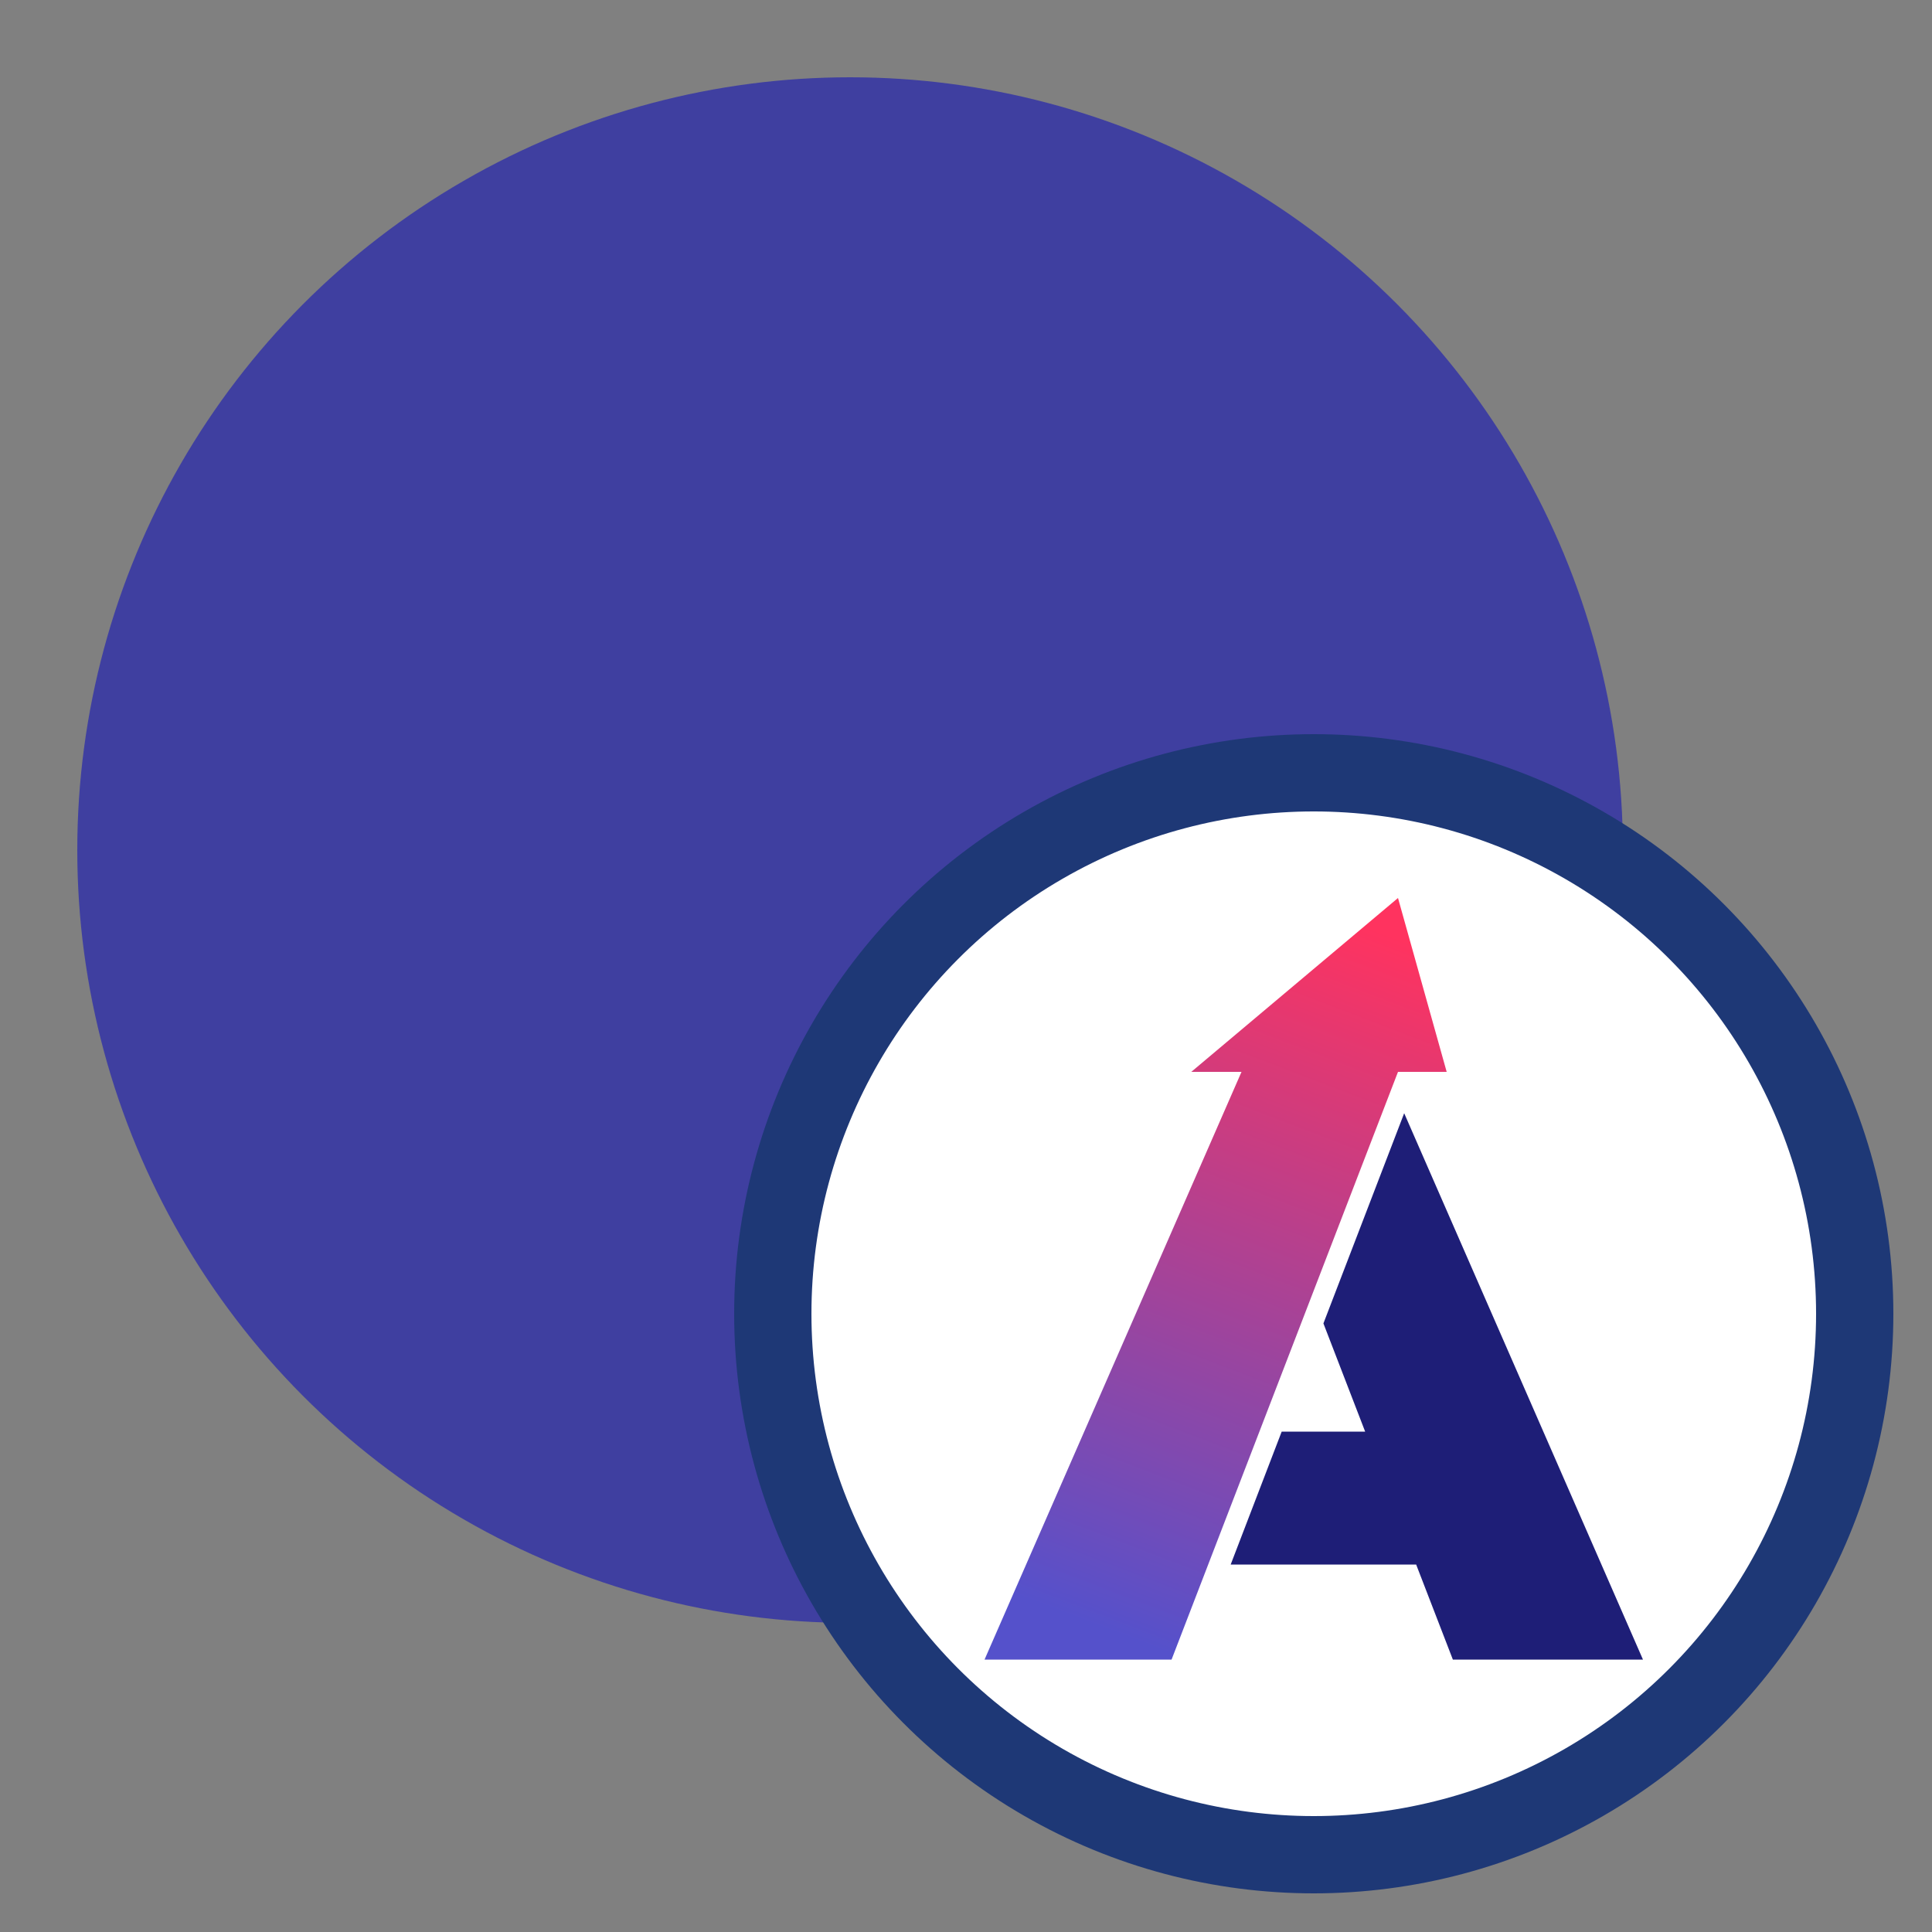
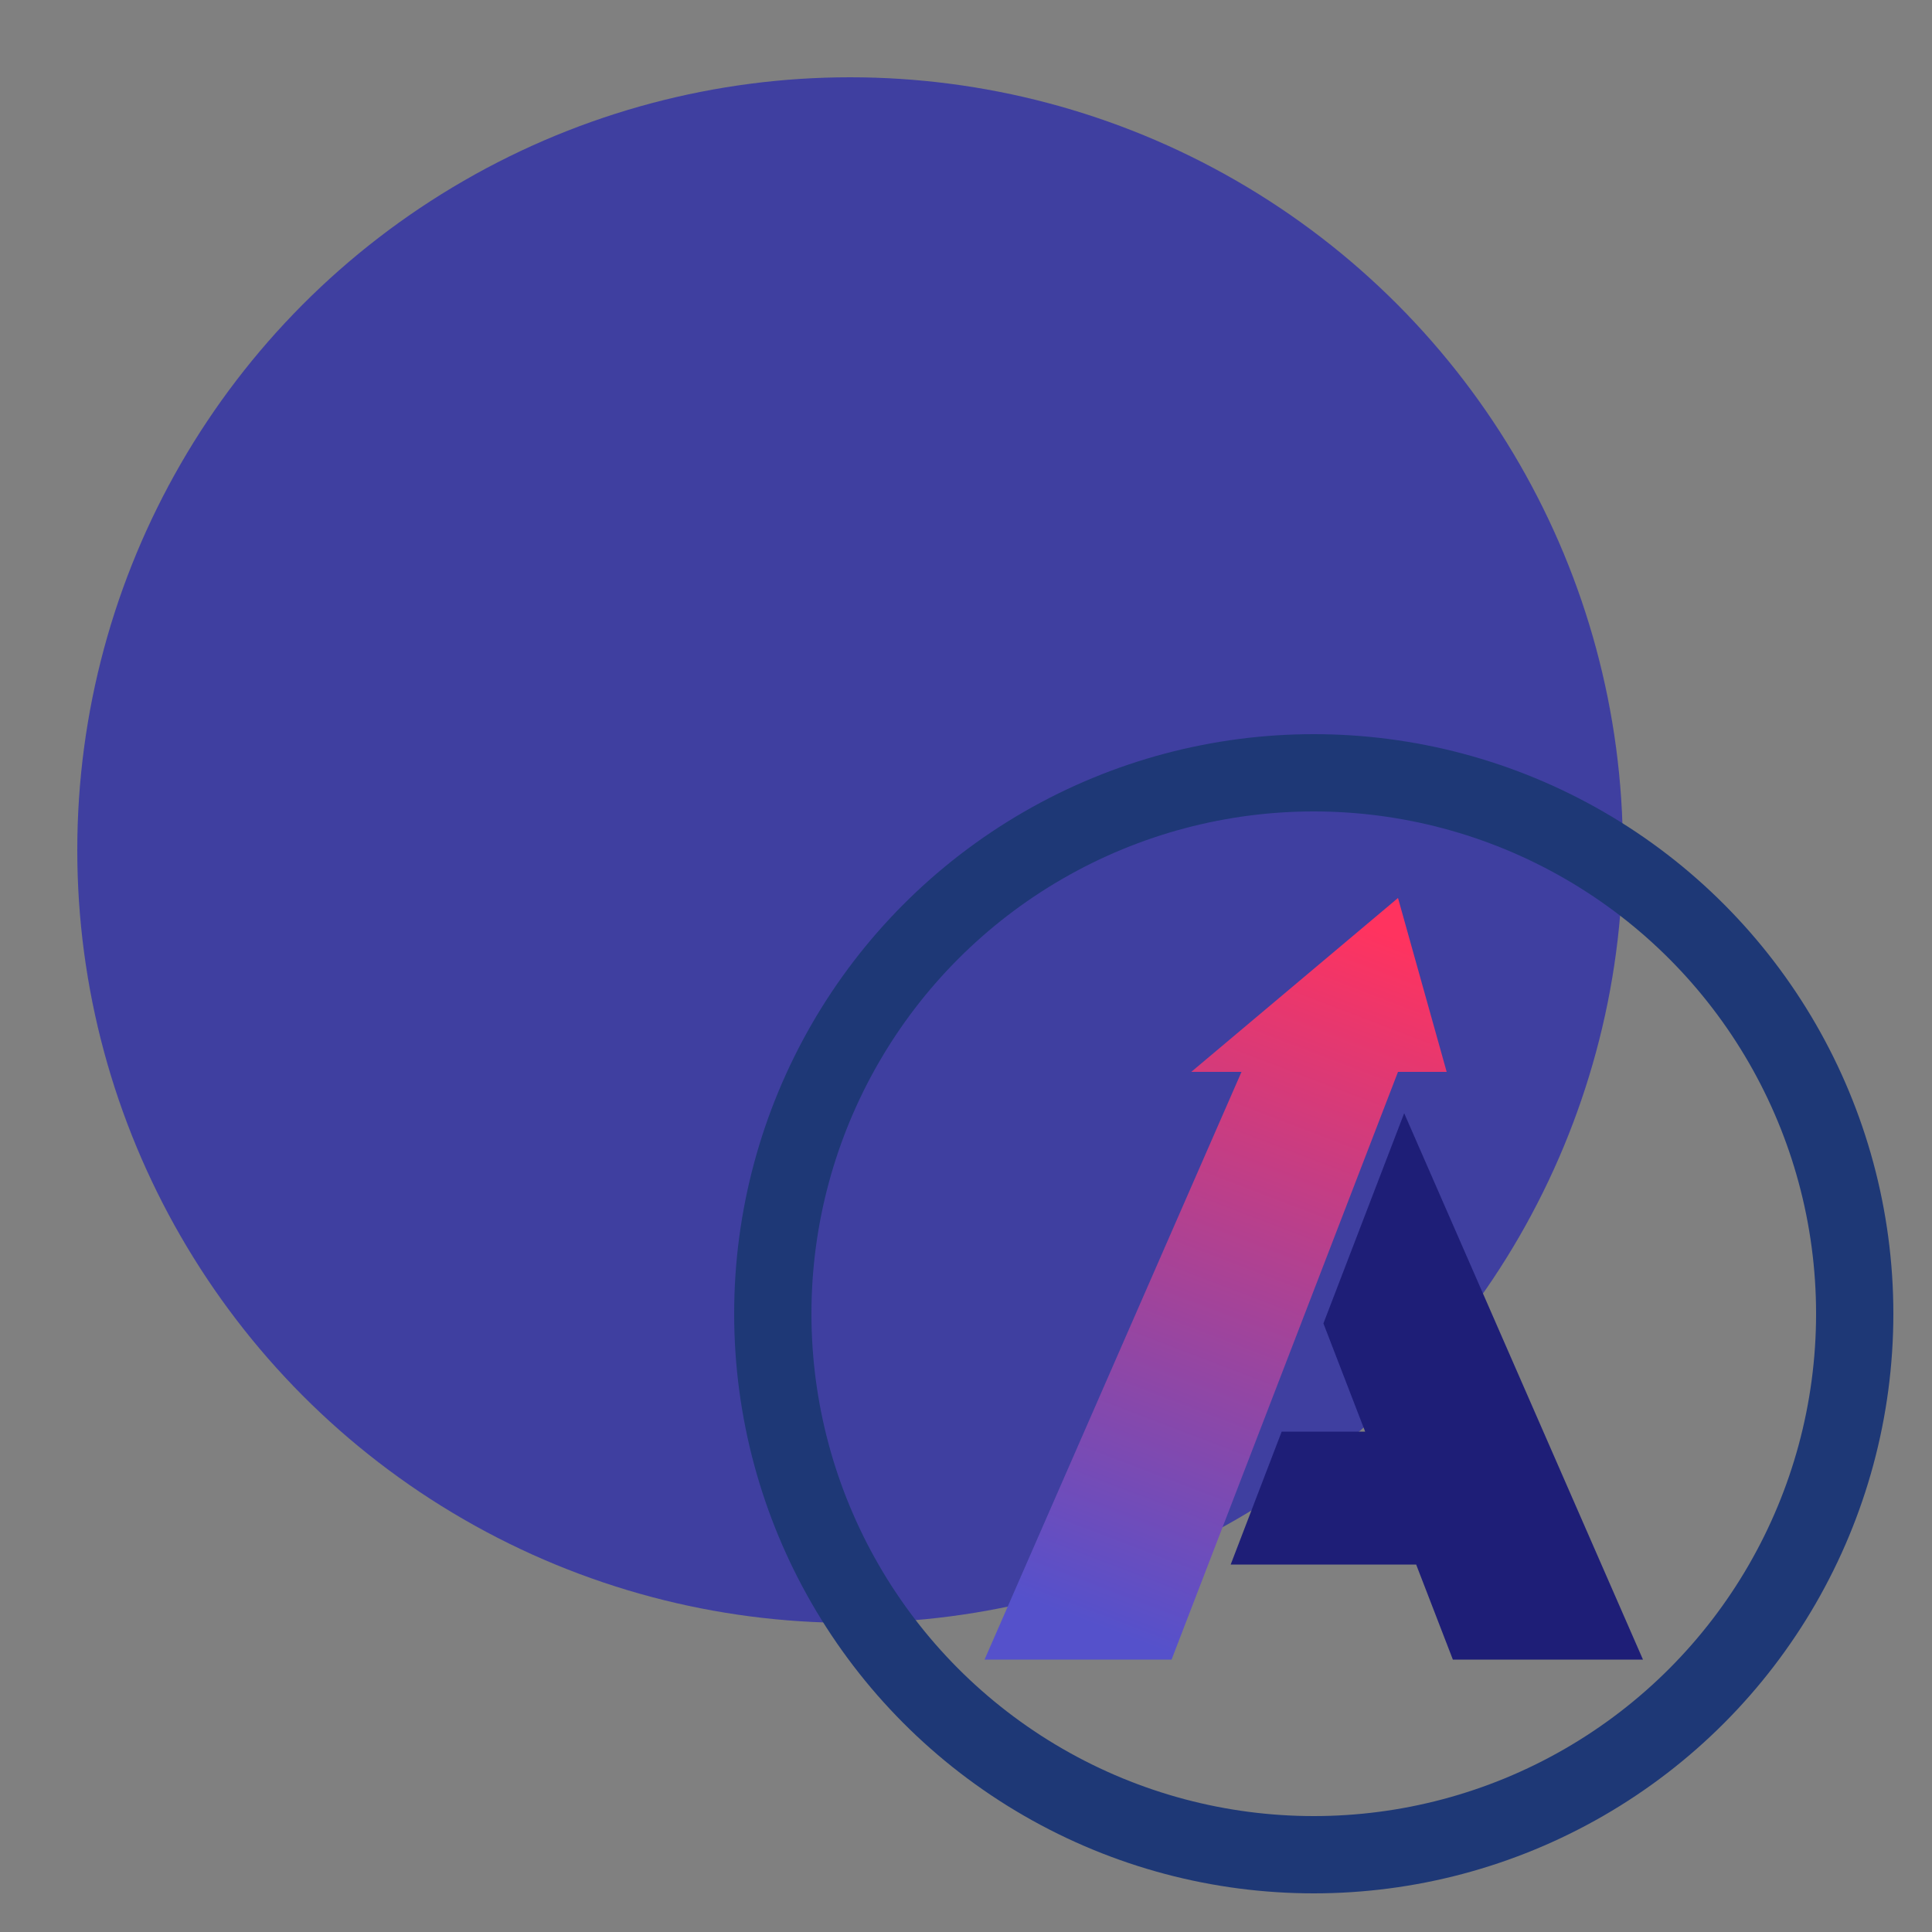
<svg xmlns="http://www.w3.org/2000/svg" id="Layer_1" version="1.1" viewBox="0 0 50 50">
  <rect x="0" y="0" width="50" height="50" fill="#808080" stroke="none" />
  <defs>
    <style>
      .st0 {
        fill: url(#linear-gradient);
      }

      .st1 {
        fill: #1e1e77;
      }

      .st2 {
        fill: #fff;
      }

      .st3 {
        fill: none;
        stroke: #1e3876;
        stroke-miterlimit: 10;
        stroke-width: 2px;
      }

      .st4 {
        fill: #3f3fa0;
      }
    </style>
    <linearGradient id="linear-gradient" x1="35.55" y1="24.03" x2="28.62" y2="42.18" gradientUnits="userSpaceOnUse">
      <stop offset="0" stop-color="#ff335f" />
      <stop offset="1" stop-color="#5551cb" />
    </linearGradient>
  </defs>
  <circle class="st4" cx="22" cy="22" r="20" />
-   <circle class="st2" cx="34" cy="34" r="14" />
  <circle class="st3" cx="34" cy="34" r="14" />
  <g>
    <polygon class="st1" points="36.34 28.81 34.25 34.25 35.33 37.05 33.17 37.05 31.85 40.49 36.65 40.49 37.6 42.95 42.52 42.95 36.34 28.81" />
    <polygon class="st0" points="36.18 23.24 30.83 27.74 32.13 27.74 25.48 42.95 30.32 42.95 36.18 27.74 37.44 27.74 36.18 23.24" />
  </g>
</svg>